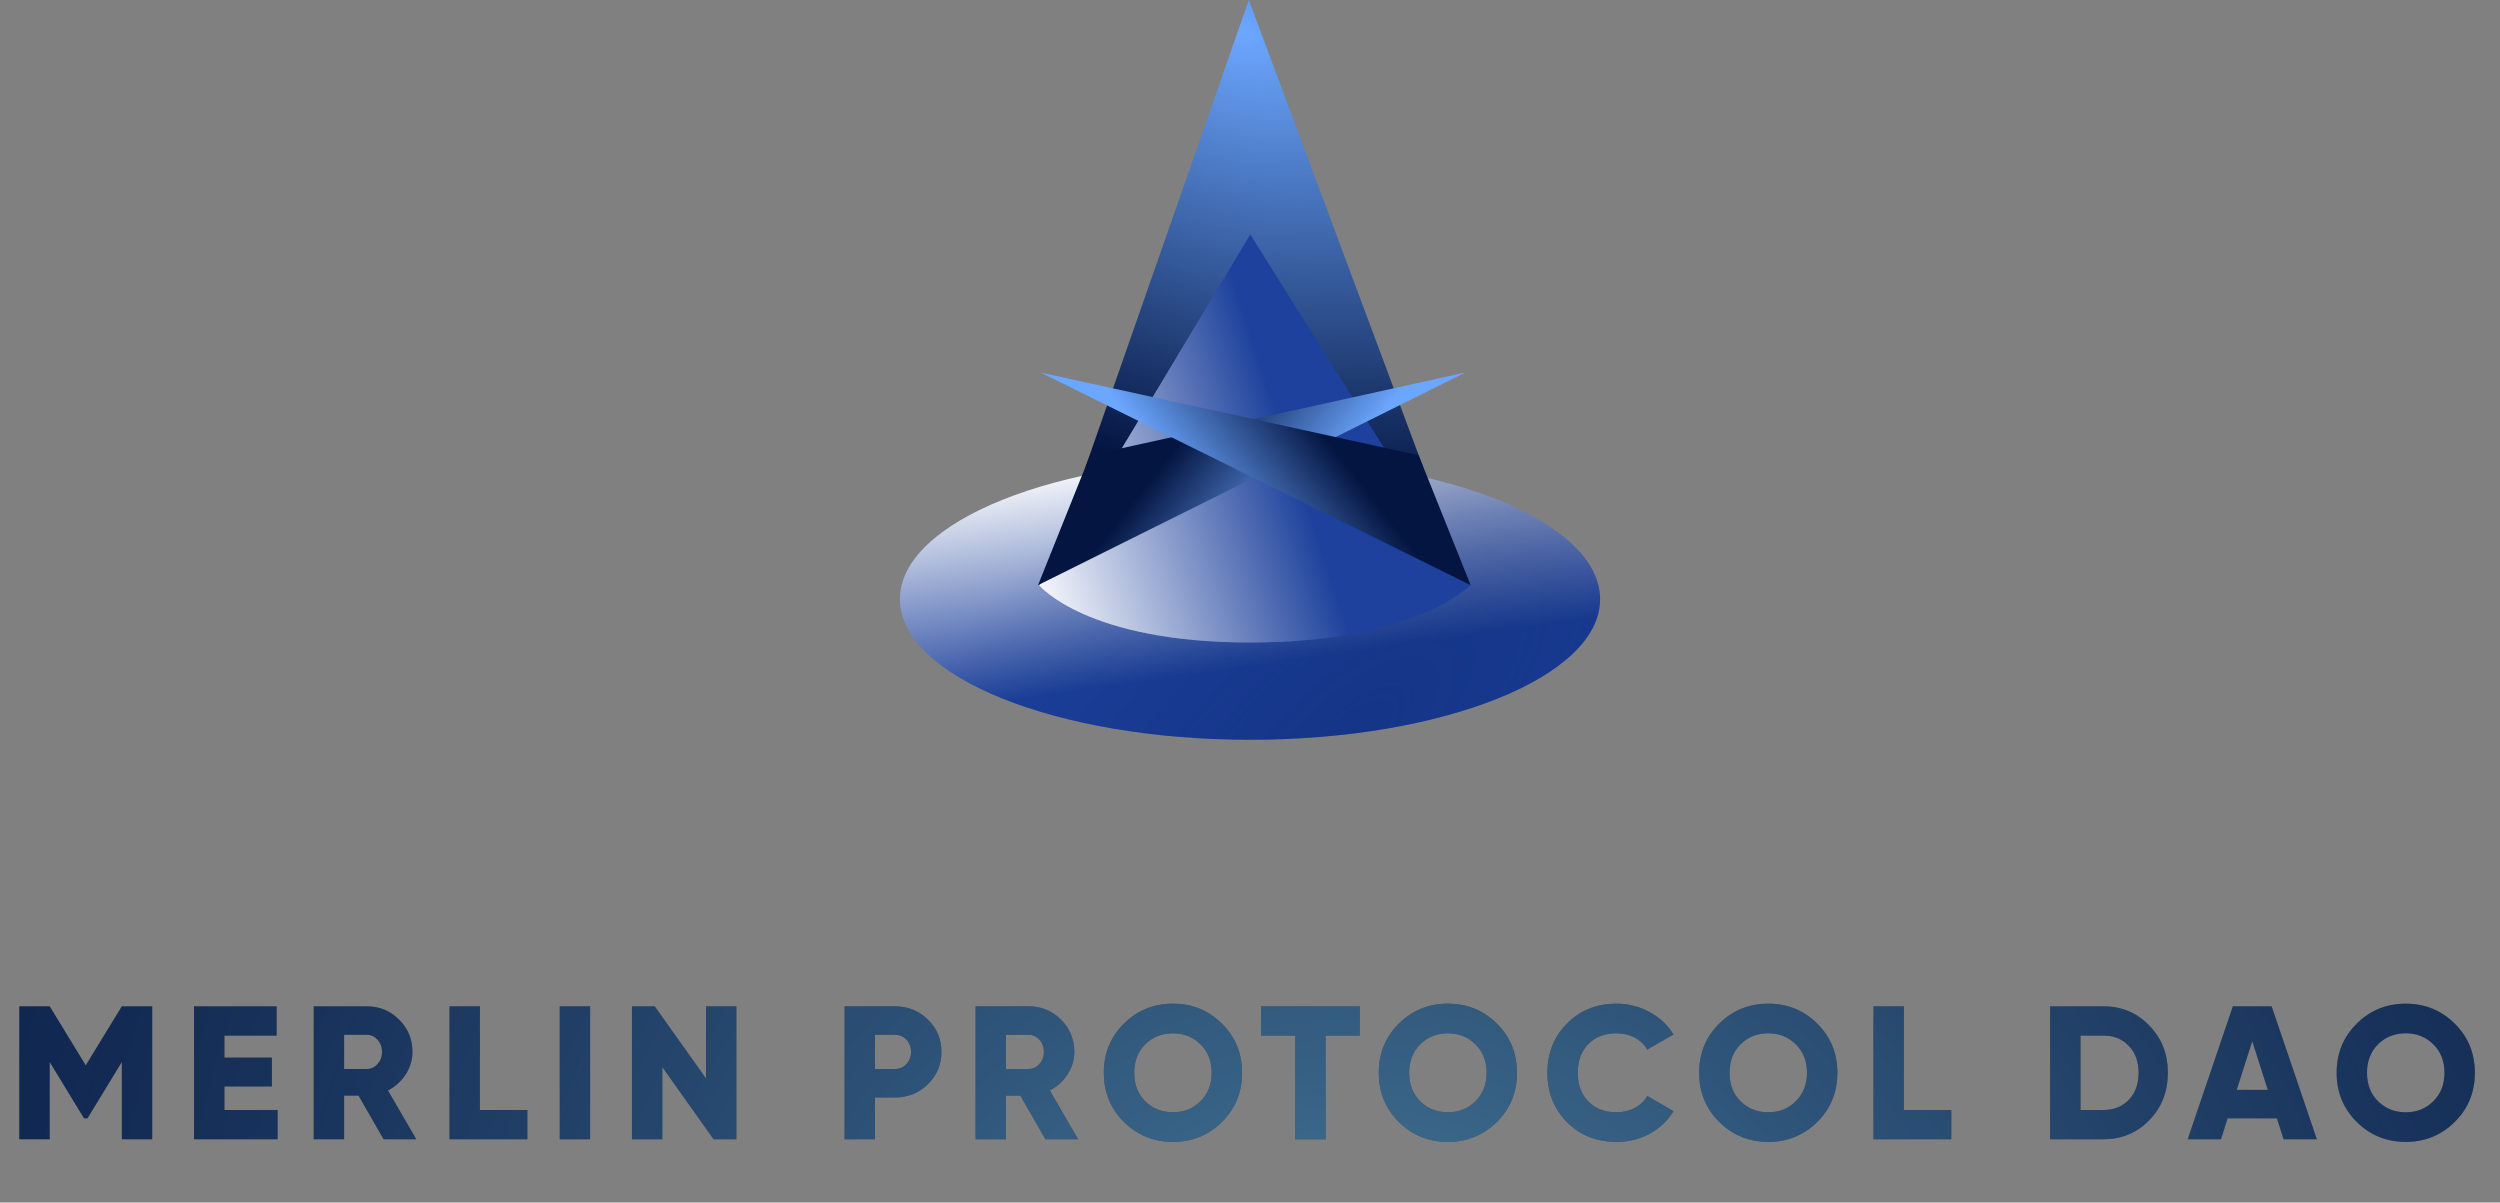
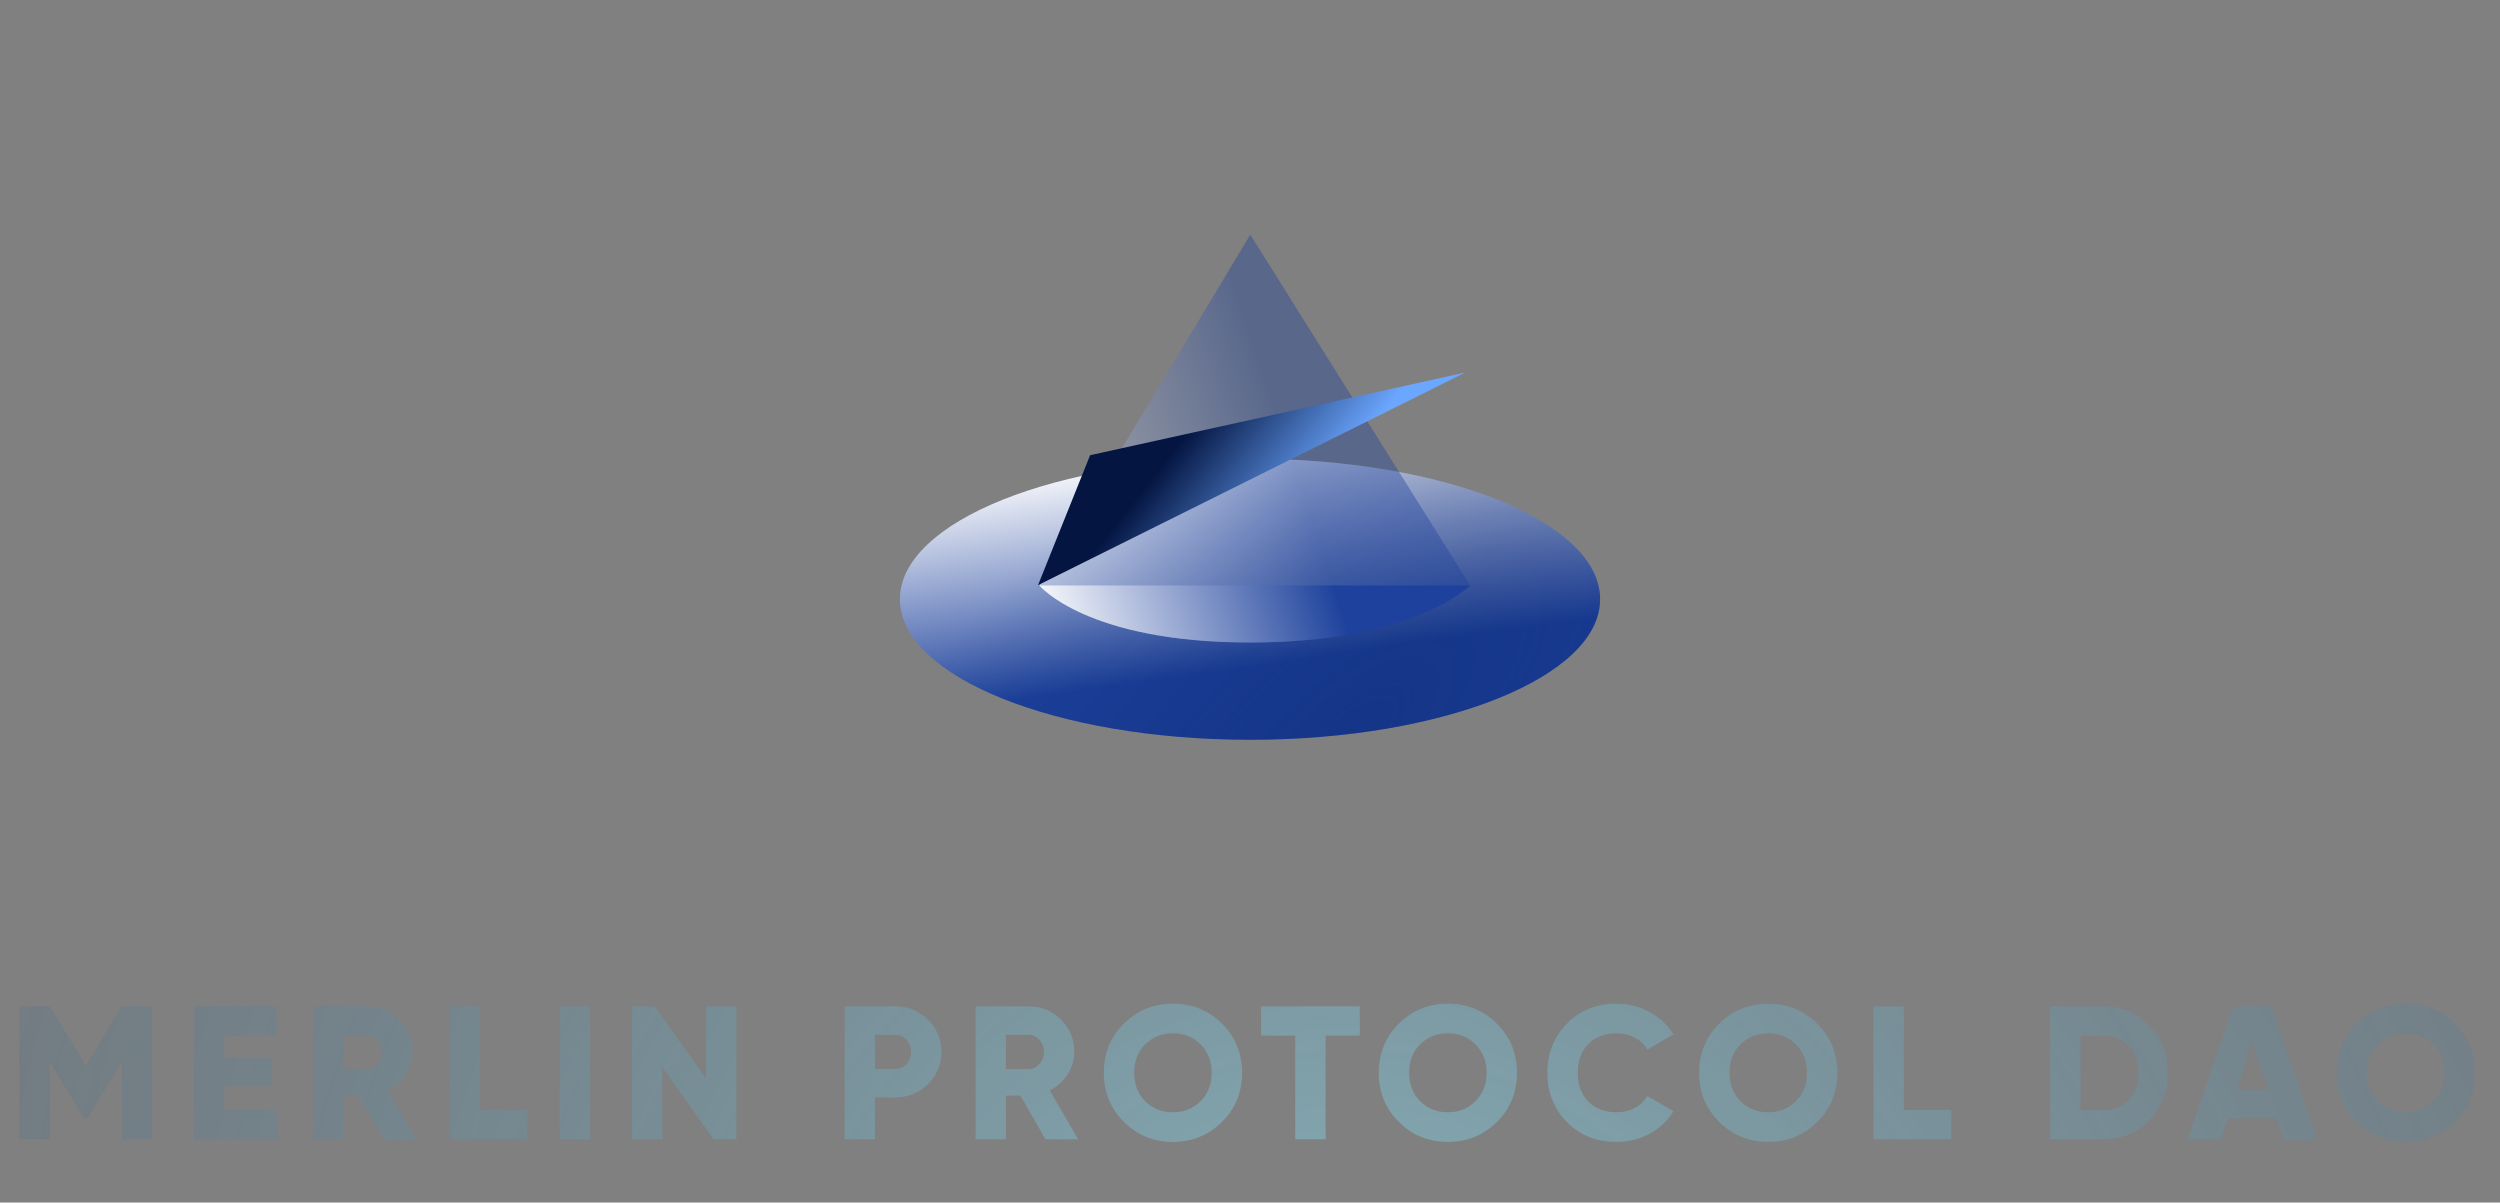
<svg xmlns="http://www.w3.org/2000/svg" width="158" height="76" viewBox="0 0 158 76" fill="none">
  <rect x="0" y="0" width="158" height="76" fill="#808080" stroke="none" />
  <ellipse cx="79" cy="37.87" rx="22.126" ry="8.883" fill="url(#paint0_linear_246_1494)" />
  <ellipse cx="79" cy="37.87" rx="22.126" ry="8.883" fill="url(#paint1_radial_246_1494)" fill-opacity="0.4" />
-   <path d="M78.926 -4.85405e-05L89.949 29.541L68.595 29.541L78.926 -4.85405e-05Z" fill="url(#paint2_radial_246_1494)" />
  <g style="mix-blend-mode:multiply">
-     <path d="M92.915 37.001L79.018 14.829L65.694 37.001C65.694 37.001 68.654 40.606 79.018 40.606C89.383 40.606 92.915 37.001 92.915 37.001Z" fill="url(#paint3_linear_246_1494)" />
+     <path d="M92.915 37.001L65.694 37.001C65.694 37.001 68.654 40.606 79.018 40.606C89.383 40.606 92.915 37.001 92.915 37.001Z" fill="url(#paint3_linear_246_1494)" />
  </g>
  <g style="mix-blend-mode:multiply" opacity="0.4">
    <path d="M92.915 37.001L79.018 14.829L65.694 37.001C65.694 37.001 68.654 40.606 79.018 40.606C89.383 40.606 92.915 37.001 92.915 37.001Z" fill="url(#paint4_linear_246_1494)" />
  </g>
  <path d="M65.603 36.982L68.895 28.769L92.61 23.542L65.603 36.982Z" fill="url(#paint5_linear_246_1494)" />
-   <path d="M92.947 36.982L89.655 28.769L65.758 23.542L92.947 36.982Z" fill="url(#paint6_linear_246_1494)" />
-   <path d="M9.62 63.6V72H7.7V67.116L5.528 70.68H5.312L3.14 67.116V72H1.22V63.6H3.14L5.42 67.332L7.7 63.6H9.62ZM14.184 70.152H17.544V72H12.264V63.6H17.484V65.448H14.184V66.84H17.184V68.664H14.184V70.152ZM24.243 72L22.659 69.24H21.747V72H19.827V63.6H23.187C23.987 63.6 24.667 63.88 25.227 64.44C25.787 65 26.067 65.68 26.067 66.48C26.067 66.992 25.923 67.468 25.635 67.908C25.355 68.34 24.983 68.676 24.519 68.916L26.307 72H24.243ZM21.747 65.4V67.56H23.187C23.451 67.56 23.675 67.456 23.859 67.248C24.051 67.04 24.147 66.784 24.147 66.48C24.147 66.176 24.051 65.92 23.859 65.712C23.675 65.504 23.451 65.4 23.187 65.4H21.747ZM30.33 70.152H33.33V72H28.41V63.6H30.33V70.152ZM35.376 63.6H37.295V72H35.376V63.6ZM44.619 63.6H46.539V72H45.099L41.859 67.44V72H39.939V63.6H41.379L44.619 68.16V63.6ZM56.558 63.6C57.382 63.6 58.078 63.88 58.646 64.44C59.214 65 59.498 65.68 59.498 66.48C59.498 67.28 59.214 67.96 58.646 68.52C58.078 69.08 57.382 69.36 56.558 69.36H55.298V72H53.378V63.6H56.558ZM56.558 67.56C56.854 67.56 57.098 67.456 57.29 67.248C57.482 67.04 57.578 66.784 57.578 66.48C57.578 66.176 57.482 65.92 57.29 65.712C57.098 65.504 56.854 65.4 56.558 65.4H55.298V67.56H56.558ZM66.072 72L64.488 69.24H63.576V72H61.656V63.6H65.016C65.816 63.6 66.496 63.88 67.056 64.44C67.616 65 67.896 65.68 67.896 66.48C67.896 66.992 67.752 67.468 67.464 67.908C67.184 68.34 66.812 68.676 66.348 68.916L68.136 72H66.072ZM63.576 65.4V67.56H65.016C65.28 67.56 65.504 67.456 65.688 67.248C65.88 67.04 65.976 66.784 65.976 66.48C65.976 66.176 65.88 65.92 65.688 65.712C65.504 65.504 65.28 65.4 65.016 65.4H63.576ZM77.226 70.908C76.378 71.748 75.346 72.168 74.13 72.168C72.914 72.168 71.882 71.748 71.034 70.908C70.186 70.068 69.762 69.032 69.762 67.8C69.762 66.568 70.186 65.532 71.034 64.692C71.882 63.852 72.914 63.432 74.13 63.432C75.346 63.432 76.378 63.852 77.226 64.692C78.074 65.532 78.498 66.568 78.498 67.8C78.498 69.032 78.074 70.068 77.226 70.908ZM72.378 69.6C72.85 70.064 73.434 70.296 74.13 70.296C74.826 70.296 75.406 70.064 75.87 69.6C76.342 69.136 76.578 68.536 76.578 67.8C76.578 67.064 76.342 66.464 75.87 66C75.406 65.536 74.826 65.304 74.13 65.304C73.434 65.304 72.85 65.536 72.378 66C71.914 66.464 71.682 67.064 71.682 67.8C71.682 68.536 71.914 69.136 72.378 69.6ZM85.938 63.6V65.448H83.778V72H81.858V65.448H79.698V63.6H85.938ZM94.602 70.908C93.754 71.748 92.722 72.168 91.506 72.168C90.29 72.168 89.258 71.748 88.41 70.908C87.562 70.068 87.138 69.032 87.138 67.8C87.138 66.568 87.562 65.532 88.41 64.692C89.258 63.852 90.29 63.432 91.506 63.432C92.722 63.432 93.754 63.852 94.602 64.692C95.45 65.532 95.874 66.568 95.874 67.8C95.874 69.032 95.45 70.068 94.602 70.908ZM89.754 69.6C90.226 70.064 90.81 70.296 91.506 70.296C92.202 70.296 92.782 70.064 93.246 69.6C93.718 69.136 93.954 68.536 93.954 67.8C93.954 67.064 93.718 66.464 93.246 66C92.782 65.536 92.202 65.304 91.506 65.304C90.81 65.304 90.226 65.536 89.754 66C89.29 66.464 89.058 67.064 89.058 67.8C89.058 68.536 89.29 69.136 89.754 69.6ZM102.163 72.168C100.907 72.168 99.863 71.752 99.031 70.92C98.207 70.08 97.795 69.04 97.795 67.8C97.795 66.56 98.207 65.524 99.031 64.692C99.863 63.852 100.907 63.432 102.163 63.432C102.915 63.432 103.611 63.608 104.251 63.96C104.891 64.304 105.395 64.776 105.763 65.376L104.107 66.336C103.923 66.008 103.659 65.756 103.315 65.58C102.971 65.396 102.587 65.304 102.163 65.304C101.419 65.304 100.823 65.532 100.375 65.988C99.935 66.444 99.715 67.048 99.715 67.8C99.715 68.552 99.935 69.156 100.375 69.612C100.823 70.068 101.419 70.296 102.163 70.296C102.587 70.296 102.971 70.204 103.315 70.02C103.667 69.836 103.931 69.584 104.107 69.264L105.763 70.224C105.403 70.824 104.903 71.3 104.263 71.652C103.623 71.996 102.923 72.168 102.163 72.168ZM114.85 70.908C114.002 71.748 112.97 72.168 111.754 72.168C110.538 72.168 109.506 71.748 108.658 70.908C107.81 70.068 107.386 69.032 107.386 67.8C107.386 66.568 107.81 65.532 108.658 64.692C109.506 63.852 110.538 63.432 111.754 63.432C112.97 63.432 114.002 63.852 114.85 64.692C115.698 65.532 116.122 66.568 116.122 67.8C116.122 69.032 115.698 70.068 114.85 70.908ZM110.002 69.6C110.474 70.064 111.058 70.296 111.754 70.296C112.45 70.296 113.03 70.064 113.494 69.6C113.966 69.136 114.202 68.536 114.202 67.8C114.202 67.064 113.966 66.464 113.494 66C113.03 65.536 112.45 65.304 111.754 65.304C111.058 65.304 110.474 65.536 110.002 66C109.538 66.464 109.306 67.064 109.306 67.8C109.306 68.536 109.538 69.136 110.002 69.6ZM120.323 70.152H123.323V72H118.403V63.6H120.323V70.152ZM132.928 63.6C134.088 63.6 135.056 64.004 135.832 64.812C136.616 65.612 137.008 66.608 137.008 67.8C137.008 68.992 136.616 69.992 135.832 70.8C135.056 71.6 134.088 72 132.928 72H129.568V63.6H132.928ZM132.928 70.152C133.592 70.152 134.128 69.94 134.536 69.516C134.952 69.084 135.16 68.512 135.16 67.8C135.16 67.088 134.952 66.52 134.536 66.096C134.128 65.664 133.592 65.448 132.928 65.448H131.488V70.152H132.928ZM144.323 72L143.903 70.68H140.783L140.363 72H138.263L141.119 63.6H143.567L146.423 72H144.323ZM141.359 68.88H143.327L142.343 65.796L141.359 68.88ZM155.139 70.908C154.291 71.748 153.259 72.168 152.043 72.168C150.827 72.168 149.795 71.748 148.947 70.908C148.099 70.068 147.675 69.032 147.675 67.8C147.675 66.568 148.099 65.532 148.947 64.692C149.795 63.852 150.827 63.432 152.043 63.432C153.259 63.432 154.291 63.852 155.139 64.692C155.987 65.532 156.411 66.568 156.411 67.8C156.411 69.032 155.987 70.068 155.139 70.908ZM150.291 69.6C150.763 70.064 151.347 70.296 152.043 70.296C152.739 70.296 153.319 70.064 153.783 69.6C154.255 69.136 154.491 68.536 154.491 67.8C154.491 67.064 154.255 66.464 153.783 66C153.319 65.536 152.739 65.304 152.043 65.304C151.347 65.304 150.763 65.536 150.291 66C149.827 66.464 149.595 67.064 149.595 67.8C149.595 68.536 149.827 69.136 150.291 69.6Z" fill="#041541" />
  <path d="M9.62 63.6V72H7.7V67.116L5.528 70.68H5.312L3.14 67.116V72H1.22V63.6H3.14L5.42 67.332L7.7 63.6H9.62ZM14.184 70.152H17.544V72H12.264V63.6H17.484V65.448H14.184V66.84H17.184V68.664H14.184V70.152ZM24.243 72L22.659 69.24H21.747V72H19.827V63.6H23.187C23.987 63.6 24.667 63.88 25.227 64.44C25.787 65 26.067 65.68 26.067 66.48C26.067 66.992 25.923 67.468 25.635 67.908C25.355 68.34 24.983 68.676 24.519 68.916L26.307 72H24.243ZM21.747 65.4V67.56H23.187C23.451 67.56 23.675 67.456 23.859 67.248C24.051 67.04 24.147 66.784 24.147 66.48C24.147 66.176 24.051 65.92 23.859 65.712C23.675 65.504 23.451 65.4 23.187 65.4H21.747ZM30.33 70.152H33.33V72H28.41V63.6H30.33V70.152ZM35.376 63.6H37.295V72H35.376V63.6ZM44.619 63.6H46.539V72H45.099L41.859 67.44V72H39.939V63.6H41.379L44.619 68.16V63.6ZM56.558 63.6C57.382 63.6 58.078 63.88 58.646 64.44C59.214 65 59.498 65.68 59.498 66.48C59.498 67.28 59.214 67.96 58.646 68.52C58.078 69.08 57.382 69.36 56.558 69.36H55.298V72H53.378V63.6H56.558ZM56.558 67.56C56.854 67.56 57.098 67.456 57.29 67.248C57.482 67.04 57.578 66.784 57.578 66.48C57.578 66.176 57.482 65.92 57.29 65.712C57.098 65.504 56.854 65.4 56.558 65.4H55.298V67.56H56.558ZM66.072 72L64.488 69.24H63.576V72H61.656V63.6H65.016C65.816 63.6 66.496 63.88 67.056 64.44C67.616 65 67.896 65.68 67.896 66.48C67.896 66.992 67.752 67.468 67.464 67.908C67.184 68.34 66.812 68.676 66.348 68.916L68.136 72H66.072ZM63.576 65.4V67.56H65.016C65.28 67.56 65.504 67.456 65.688 67.248C65.88 67.04 65.976 66.784 65.976 66.48C65.976 66.176 65.88 65.92 65.688 65.712C65.504 65.504 65.28 65.4 65.016 65.4H63.576ZM77.226 70.908C76.378 71.748 75.346 72.168 74.13 72.168C72.914 72.168 71.882 71.748 71.034 70.908C70.186 70.068 69.762 69.032 69.762 67.8C69.762 66.568 70.186 65.532 71.034 64.692C71.882 63.852 72.914 63.432 74.13 63.432C75.346 63.432 76.378 63.852 77.226 64.692C78.074 65.532 78.498 66.568 78.498 67.8C78.498 69.032 78.074 70.068 77.226 70.908ZM72.378 69.6C72.85 70.064 73.434 70.296 74.13 70.296C74.826 70.296 75.406 70.064 75.87 69.6C76.342 69.136 76.578 68.536 76.578 67.8C76.578 67.064 76.342 66.464 75.87 66C75.406 65.536 74.826 65.304 74.13 65.304C73.434 65.304 72.85 65.536 72.378 66C71.914 66.464 71.682 67.064 71.682 67.8C71.682 68.536 71.914 69.136 72.378 69.6ZM85.938 63.6V65.448H83.778V72H81.858V65.448H79.698V63.6H85.938ZM94.602 70.908C93.754 71.748 92.722 72.168 91.506 72.168C90.29 72.168 89.258 71.748 88.41 70.908C87.562 70.068 87.138 69.032 87.138 67.8C87.138 66.568 87.562 65.532 88.41 64.692C89.258 63.852 90.29 63.432 91.506 63.432C92.722 63.432 93.754 63.852 94.602 64.692C95.45 65.532 95.874 66.568 95.874 67.8C95.874 69.032 95.45 70.068 94.602 70.908ZM89.754 69.6C90.226 70.064 90.81 70.296 91.506 70.296C92.202 70.296 92.782 70.064 93.246 69.6C93.718 69.136 93.954 68.536 93.954 67.8C93.954 67.064 93.718 66.464 93.246 66C92.782 65.536 92.202 65.304 91.506 65.304C90.81 65.304 90.226 65.536 89.754 66C89.29 66.464 89.058 67.064 89.058 67.8C89.058 68.536 89.29 69.136 89.754 69.6ZM102.163 72.168C100.907 72.168 99.863 71.752 99.031 70.92C98.207 70.08 97.795 69.04 97.795 67.8C97.795 66.56 98.207 65.524 99.031 64.692C99.863 63.852 100.907 63.432 102.163 63.432C102.915 63.432 103.611 63.608 104.251 63.96C104.891 64.304 105.395 64.776 105.763 65.376L104.107 66.336C103.923 66.008 103.659 65.756 103.315 65.58C102.971 65.396 102.587 65.304 102.163 65.304C101.419 65.304 100.823 65.532 100.375 65.988C99.935 66.444 99.715 67.048 99.715 67.8C99.715 68.552 99.935 69.156 100.375 69.612C100.823 70.068 101.419 70.296 102.163 70.296C102.587 70.296 102.971 70.204 103.315 70.02C103.667 69.836 103.931 69.584 104.107 69.264L105.763 70.224C105.403 70.824 104.903 71.3 104.263 71.652C103.623 71.996 102.923 72.168 102.163 72.168ZM114.85 70.908C114.002 71.748 112.97 72.168 111.754 72.168C110.538 72.168 109.506 71.748 108.658 70.908C107.81 70.068 107.386 69.032 107.386 67.8C107.386 66.568 107.81 65.532 108.658 64.692C109.506 63.852 110.538 63.432 111.754 63.432C112.97 63.432 114.002 63.852 114.85 64.692C115.698 65.532 116.122 66.568 116.122 67.8C116.122 69.032 115.698 70.068 114.85 70.908ZM110.002 69.6C110.474 70.064 111.058 70.296 111.754 70.296C112.45 70.296 113.03 70.064 113.494 69.6C113.966 69.136 114.202 68.536 114.202 67.8C114.202 67.064 113.966 66.464 113.494 66C113.03 65.536 112.45 65.304 111.754 65.304C111.058 65.304 110.474 65.536 110.002 66C109.538 66.464 109.306 67.064 109.306 67.8C109.306 68.536 109.538 69.136 110.002 69.6ZM120.323 70.152H123.323V72H118.403V63.6H120.323V70.152ZM132.928 63.6C134.088 63.6 135.056 64.004 135.832 64.812C136.616 65.612 137.008 66.608 137.008 67.8C137.008 68.992 136.616 69.992 135.832 70.8C135.056 71.6 134.088 72 132.928 72H129.568V63.6H132.928ZM132.928 70.152C133.592 70.152 134.128 69.94 134.536 69.516C134.952 69.084 135.16 68.512 135.16 67.8C135.16 67.088 134.952 66.52 134.536 66.096C134.128 65.664 133.592 65.448 132.928 65.448H131.488V70.152H132.928ZM144.323 72L143.903 70.68H140.783L140.363 72H138.263L141.119 63.6H143.567L146.423 72H144.323ZM141.359 68.88H143.327L142.343 65.796L141.359 68.88ZM155.139 70.908C154.291 71.748 153.259 72.168 152.043 72.168C150.827 72.168 149.795 71.748 148.947 70.908C148.099 70.068 147.675 69.032 147.675 67.8C147.675 66.568 148.099 65.532 148.947 64.692C149.795 63.852 150.827 63.432 152.043 63.432C153.259 63.432 154.291 63.852 155.139 64.692C155.987 65.532 156.411 66.568 156.411 67.8C156.411 69.032 155.987 70.068 155.139 70.908ZM150.291 69.6C150.763 70.064 151.347 70.296 152.043 70.296C152.739 70.296 153.319 70.064 153.783 69.6C154.255 69.136 154.491 68.536 154.491 67.8C154.491 67.064 154.255 66.464 153.783 66C153.319 65.536 152.739 65.304 152.043 65.304C151.347 65.304 150.763 65.536 150.291 66C149.827 66.464 149.595 67.064 149.595 67.8C149.595 68.536 149.827 69.136 150.291 69.6Z" fill="url(#paint7_radial_246_1494)" fill-opacity="0.7" />
  <defs>
    <linearGradient id="paint0_linear_246_1494" x1="69.66" y1="28.894" x2="71.702" y2="43.187" gradientUnits="userSpaceOnUse">
      <stop stop-color="white" />
      <stop offset="1" stop-color="#1D419C" />
    </linearGradient>
    <radialGradient id="paint1_radial_246_1494" cx="0" cy="0" r="1" gradientUnits="userSpaceOnUse" gradientTransform="translate(85.253 46.753) rotate(-131.697) scale(22.12 55.093)">
      <stop stop-color="#092368" />
      <stop offset="1" stop-color="#001C64" stop-opacity="0" />
    </radialGradient>
    <radialGradient id="paint2_radial_246_1494" cx="0" cy="0" r="1" gradientUnits="userSpaceOnUse" gradientTransform="translate(78.393 2.108) rotate(109.654) scale(27.776 41.925)">
      <stop stop-color="#6CA7FF" />
      <stop offset="1" stop-color="#041541" />
    </radialGradient>
    <linearGradient id="paint3_linear_246_1494" x1="64.128" y1="35.069" x2="81.813" y2="29.26" gradientUnits="userSpaceOnUse">
      <stop stop-color="white" />
      <stop offset="1" stop-color="#1D419C" />
    </linearGradient>
    <linearGradient id="paint4_linear_246_1494" x1="64.128" y1="35.069" x2="81.813" y2="29.26" gradientUnits="userSpaceOnUse">
      <stop stop-color="white" />
      <stop offset="1" stop-color="#1D419C" />
    </linearGradient>
    <linearGradient id="paint5_linear_246_1494" x1="87.995" y1="25.476" x2="80.859" y2="19.892" gradientUnits="userSpaceOnUse">
      <stop stop-color="#6CA7FF" />
      <stop offset="1" stop-color="#041541" />
    </linearGradient>
    <linearGradient id="paint6_linear_246_1494" x1="70.555" y1="25.476" x2="77.691" y2="19.892" gradientUnits="userSpaceOnUse">
      <stop stop-color="#6CA7FF" />
      <stop offset="1" stop-color="#041541" />
    </linearGradient>
    <radialGradient id="paint7_radial_246_1494" cx="0" cy="0" r="1" gradientUnits="userSpaceOnUse" gradientTransform="translate(87 88) rotate(-163.846) scale(150.96 131.216)">
      <stop stop-color="#94ECFF" stop-opacity="0.7" />
      <stop offset="1" stop-color="#05153E" stop-opacity="0" />
    </radialGradient>
  </defs>
</svg>